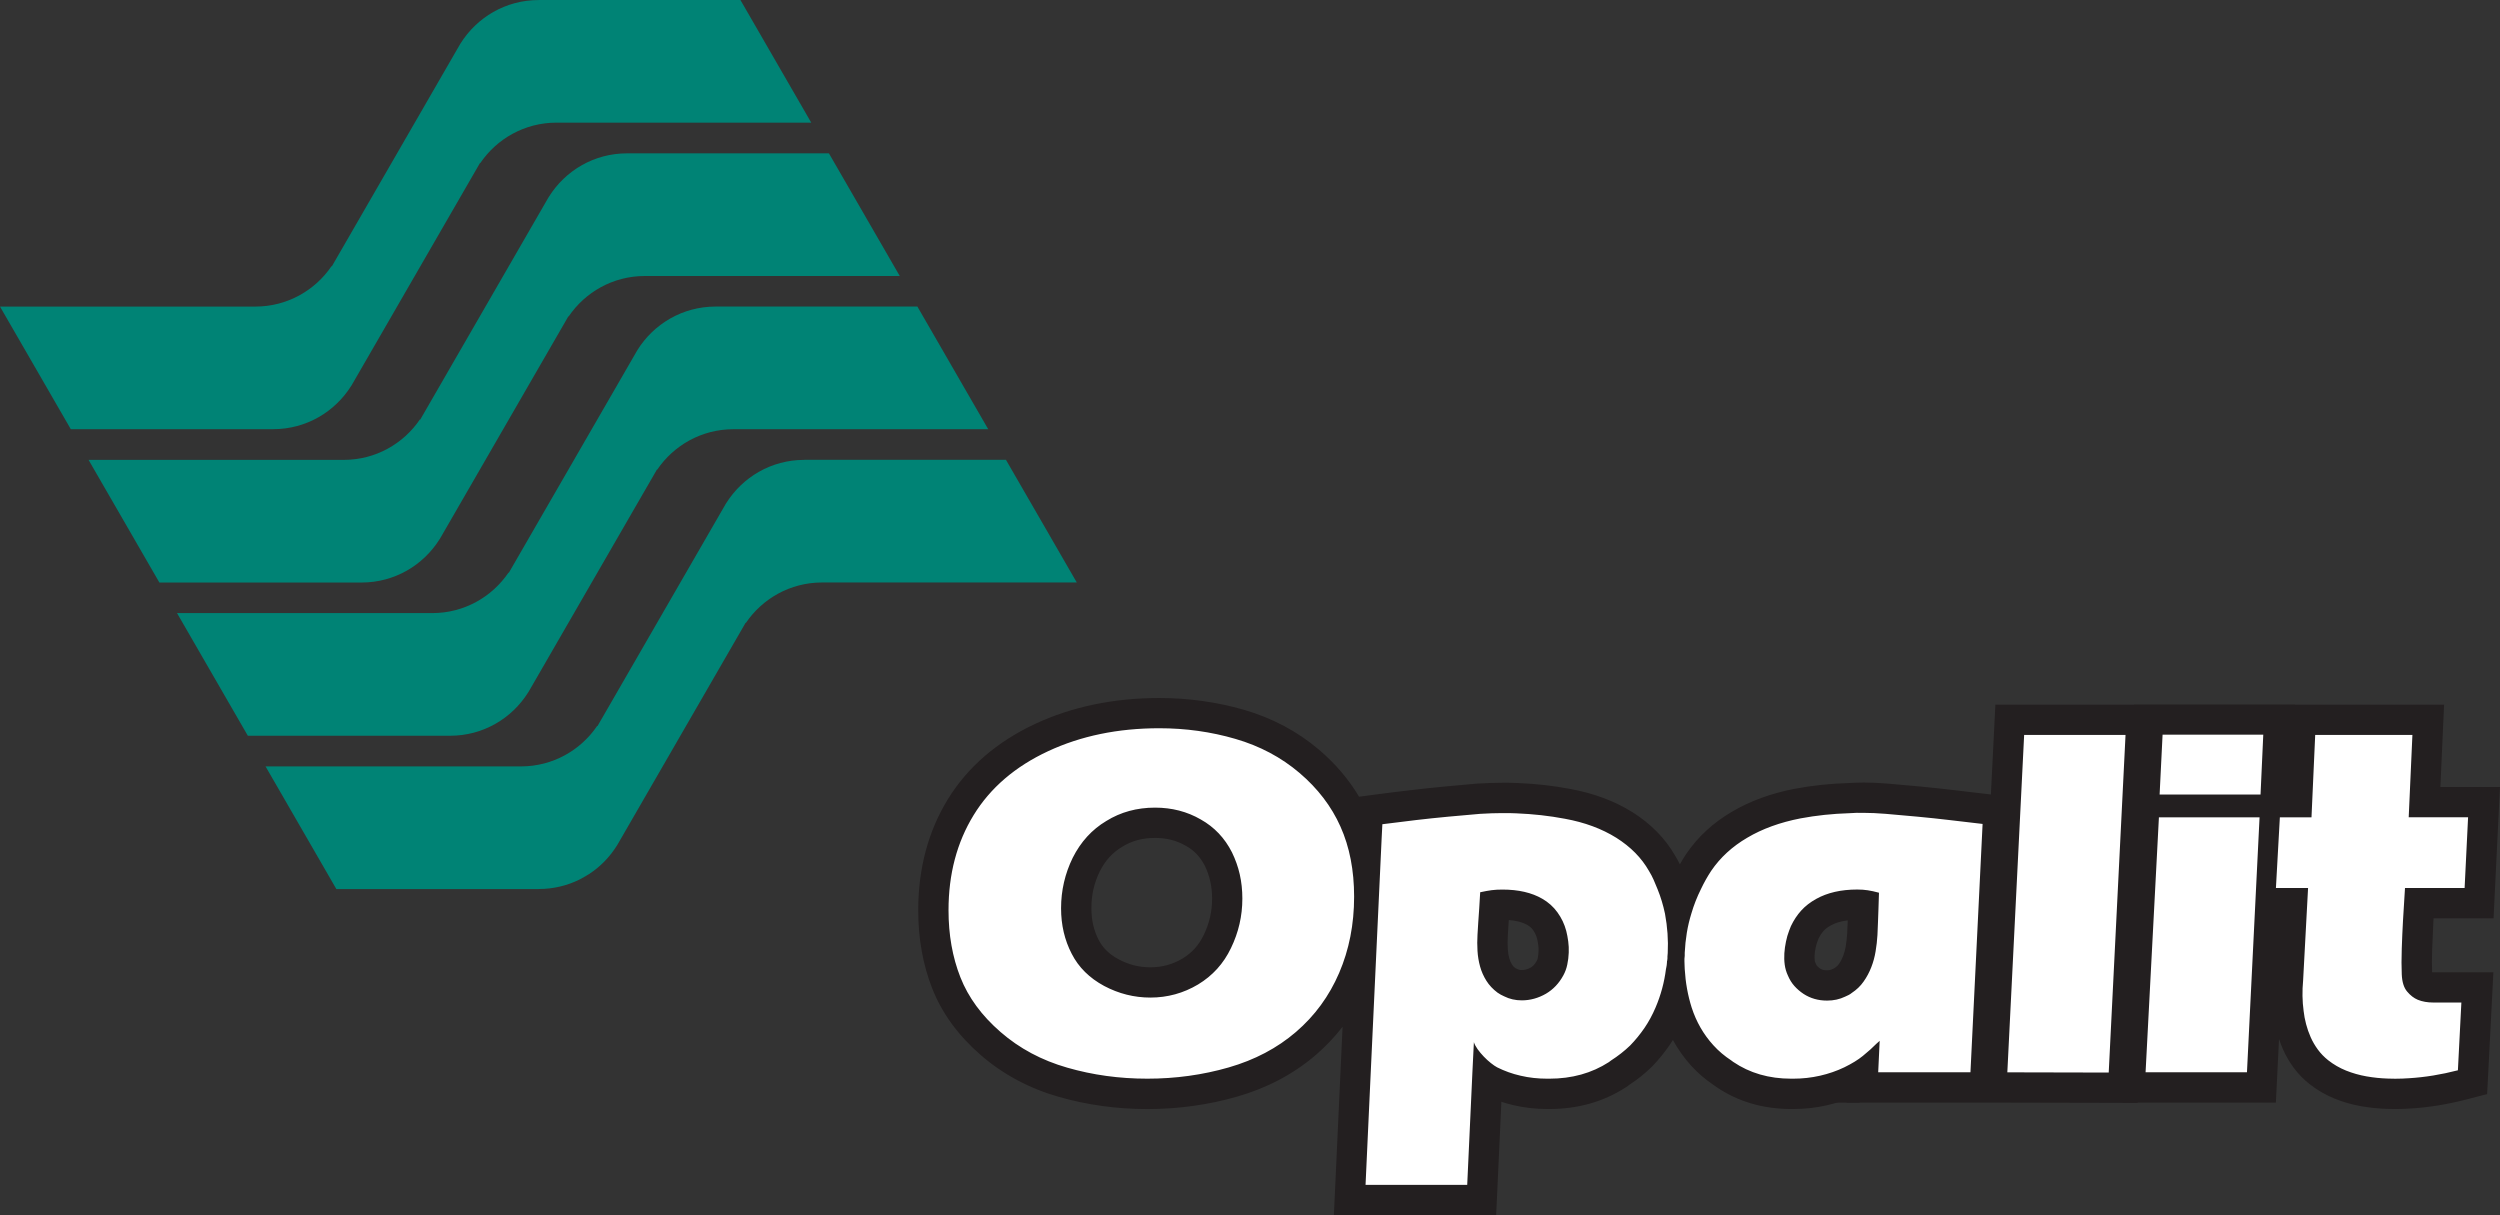
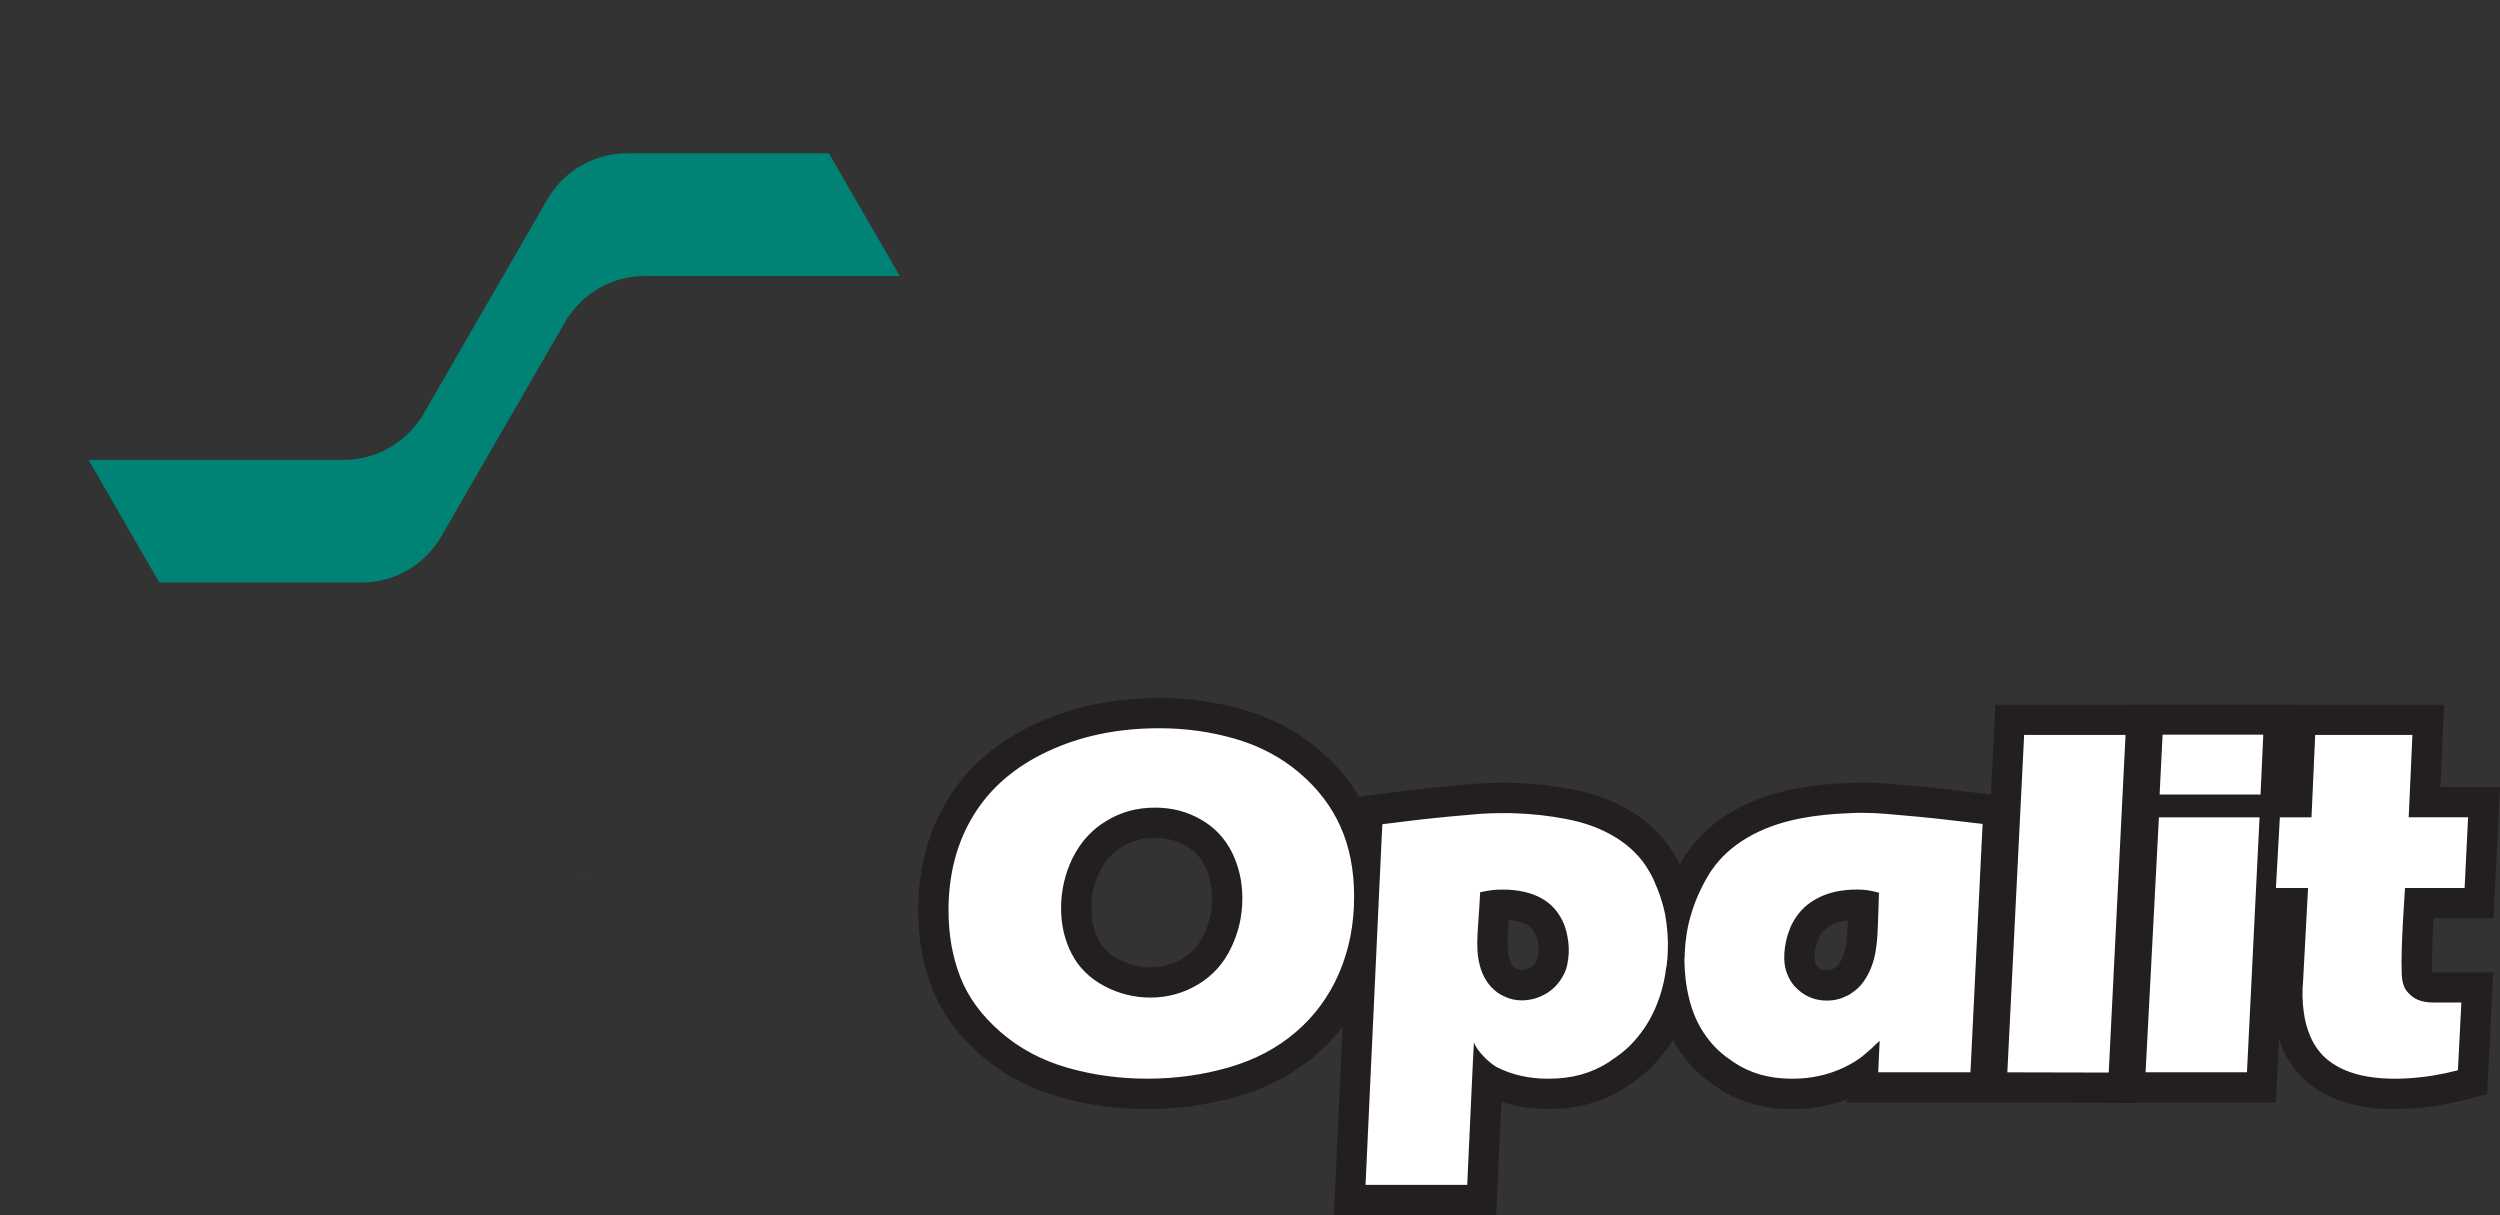
<svg xmlns="http://www.w3.org/2000/svg" id="Capa_2" data-name="Capa 2" viewBox="0 0 539.76 262.34">
  <rect x="0" y="0" width="539.76" height="262.34" fill="#333333" stroke="none" />
  <defs>
    <style>
      .cls-1 {
        fill: #231f20;
      }

      .cls-1, .cls-2, .cls-3 {
        stroke-width: 0px;
      }

      .cls-2 {
        fill: #fff;
      }

      .cls-3 {
        fill: #008375;
      }
    </style>
  </defs>
  <g id="Capa_1-2" data-name="Capa 1">
    <g>
      <g>
        <path class="cls-2" d="m291.39,259.07l1.28-27.72,1.15-24.7c-.47,1.61-1.04,3.18-1.69,4.7-2.34,5.44-5.77,10.12-10.19,13.92-4.39,3.78-9.69,6.58-15.75,8.33-5.89,1.7-12.11,2.56-18.47,2.56s-12.41-.84-18.2-2.5c-5.95-1.71-11.22-4.52-15.63-8.37-4.46-3.87-7.68-8.28-9.58-13.1-1.85-4.71-2.79-9.98-2.79-15.67,0-8.37,1.99-15.85,5.9-22.24,3.94-6.42,9.82-11.49,17.48-15.06,7.5-3.5,16.04-5.27,25.38-5.27,5.98,0,11.82.82,17.36,2.43,5.69,1.65,10.75,4.34,15.04,7.99,4.31,3.67,7.58,7.96,9.73,12.77,1.08,2.41,1.89,5.02,2.43,7.8l.19-4,.3-5.88,2.7-.36c2.4-.32,4.9-.63,7.43-.91,2.11-.25,4.45-.49,6.92-.73,2.45-.23,4.75-.44,6.9-.62h.08c1.87-.12,3.52-.18,4.89-.18h1.6c.59,0,1.17.02,1.73.06,1.87.08,3.73.22,5.52.42,1.83.21,3.64.48,5.38.81,4.63.85,8.75,2.38,12.22,4.55,3.54,2.24,6.27,5.02,8.13,8.27.45.74.85,1.5,1.18,2.25.3.68.6,1.39.9,2.14.58,1.43,1.07,2.95,1.46,4.51.53-1.63,1.2-3.25,1.98-4.81.67-1.42,1.49-2.87,2.38-4.23,2.25-3.32,5.23-6.06,8.88-8.19,3.53-2.09,7.74-3.63,12.5-4.55,3.56-.67,7.27-1.06,11.04-1.18.55-.04,1.09-.06,1.62-.08.56-.02,1.12-.03,1.69-.03.68,0,1.44.02,2.28.06.82.04,1.7.09,2.63.17,2.16.18,4.46.39,6.91.62,2.49.24,4.8.48,6.89.73,2.45.28,4.88.57,7.27.85l3.03.36-2.92,59.77h-26.46l.13-2.81c-.77.47-1.63.94-2.58,1.41-.94.45-1.91.85-2.9,1.19-.98.34-2,.63-3.03.87-2.13.48-4.32.73-6.5.73h-.48c-5.42,0-10.24-1.41-14.33-4.2-.21-.14-.4-.27-.56-.41-1.58-1.05-3.02-2.28-4.28-3.67-2.45-2.69-4.26-5.84-5.4-9.37-.25-.79-.47-1.58-.66-2.4-.3.9-.64,1.8-1.01,2.68-.76,1.79-1.67,3.47-2.71,5-1.02,1.49-2.18,2.91-3.45,4.22l-.07.07c-1.31,1.27-2.82,2.46-4.48,3.54-.09.08-.19.15-.29.21l-.05.05-.27.18c-4.22,2.72-9.15,4.1-14.64,4.1h-.43c-2.27,0-4.46-.24-6.51-.73-1.04-.24-2.06-.54-3.01-.88-.96-.35-1.9-.75-2.78-1.19l-.09-.05c-.19-.1-.38-.21-.58-.34l-1.2,26.1h-28.54s0,.01,0,.01Zm98.15-57.49c-.06.16-.13.35-.22.55-.2.53-.39,1.16-.53,1.83-.15.68-.24,1.36-.28,2.04-.04.63-.02,1.25.06,1.85.06.48.19.92.4,1.36l.07.15c.22.52.48.96.81,1.33.38.43.83.82,1.34,1.16.92.59,2,.89,3.26.89.93,0,1.74-.17,2.47-.53l.14-.07c.19-.08.37-.17.56-.26l.15-.12.22-.14c.69-.45,1.24-.97,1.68-1.6.52-.74.95-1.55,1.28-2.39.34-.89.6-1.82.76-2.78.18-1.06.3-2.13.36-3.19.03-.66.07-1.52.1-2.55.03-1.06.07-2.07.11-3.03l.02-.7c-.41-.04-.87-.07-1.35-.07-2.91,0-5.35.54-7.27,1.61-.97.54-1.78,1.16-2.4,1.85-.64.7-1.19,1.53-1.64,2.48-.03.13-.07.23-.1.33Zm-64.3,10.08c.27.18.54.33.83.46l.09.04.08.04c.68.34,1.44.51,2.33.51,1.24,0,2.42-.33,3.6-1.01,1.02-.6,1.85-1.48,2.49-2.67.25-.45.42-.93.53-1.44.14-.65.22-1.34.25-2.05.03-.63,0-1.26-.08-1.86-.09-.68-.21-1.32-.36-1.91-.28-1.03-.73-1.99-1.38-2.88-.6-.83-1.33-1.49-2.24-2-1.79-1.03-4.13-1.55-6.98-1.55-.62,0-1.19.03-1.7.08-.02.32-.04.65-.06.96-.07.99-.14,1.99-.21,3.03-.07,1.03-.12,1.89-.16,2.58-.07,1.04-.06,2.08,0,3.11.06.94.21,1.85.45,2.71.22.78.55,1.52.98,2.21.37.59.89,1.14,1.54,1.64Zm-75.87-34.02c-3.32,0-6.2.78-8.8,2.39-2.62,1.57-4.59,3.73-6.07,6.65-1.43,2.91-2.16,6.1-2.16,9.42,0,3.1.63,5.82,1.93,8.32,1.2,2.35,3.05,4.17,5.64,5.57,2.69,1.42,5.46,2.12,8.43,2.12,3.13,0,5.96-.78,8.63-2.37,2.58-1.56,4.49-3.67,5.83-6.45,1.42-2.93,2.14-6.05,2.14-9.27s-.64-5.95-1.91-8.55c-1.26-2.48-3.03-4.36-5.39-5.68-2.5-1.46-5.19-2.15-8.27-2.15Zm267.78,58.52c-.55,0-1.11-.01-1.67-.03-1.73-.06-3.45-.24-5.12-.53-1.76-.31-3.46-.79-5.07-1.45-1.68-.68-3.25-1.59-4.67-2.71-1.09-.86-2.04-1.85-2.83-2.94-.76-1.04-1.4-2.15-1.9-3.28-.48-1.08-.87-2.2-1.16-3.33-.28-1.1-.49-2.2-.62-3.27-.31-2.29-.35-4.73-.12-7.19l.88-16.46h-4.66l-1.97,39.78h-28.45l3.14-59.97h-.09l.96-19.46h28.27l-.81,17.84h4.68l.8-17.78h27.53l-.8,17.78h12.83l-1.07,21.81h-12.9c-.08,1.33-.16,2.64-.24,3.93-.1,1.93-.19,3.96-.26,6.02-.07,2.02-.07,3.79,0,5.27.06,1.33.36,1.73.4,1.77.35.42.71.71,1.06.86.54.22,1.26.34,2.11.34h9.47l-1.05,20.47-2.33.6c-3.78.97-7.53,1.58-11.13,1.81-1.01.08-2.1.12-3.21.12Zm-87.2-1.39l3.96-79.37h28.44l-3.96,79.43-28.44-.06Z" />
        <path class="cls-1" d="m250.28,157.23c5.7,0,11.18.76,16.45,2.3,5.27,1.53,9.88,3.98,13.83,7.34,3.95,3.36,6.91,7.23,8.86,11.61,1.96,4.38,2.94,9.42,2.94,15.11,0,5.98-1.08,11.47-3.23,16.47-2.15,5-5.26,9.25-9.32,12.74s-8.9,6.04-14.52,7.66c-5.63,1.62-11.48,2.43-17.57,2.43s-11.78-.79-17.3-2.38c-5.52-1.58-10.32-4.15-14.39-7.69-4.08-3.54-6.97-7.48-8.68-11.83-1.71-4.34-2.56-9.17-2.56-14.47,0-7.8,1.81-14.64,5.42-20.53,3.61-5.89,8.97-10.49,16.07-13.8,7.1-3.31,15.1-4.96,24-4.96m-1.92,58.15c3.7,0,7.14-.94,10.31-2.83,3.13-1.89,5.5-4.5,7.1-7.85,1.64-3.38,2.46-6.94,2.46-10.68s-.75-6.92-2.24-9.99c-1.57-3.1-3.81-5.46-6.73-7.1-2.95-1.71-6.25-2.56-9.88-2.56-3.92,0-7.42.96-10.52,2.88-3.1,1.85-5.52,4.5-7.26,7.96-1.67,3.42-2.51,7.05-2.51,10.89,0,3.6.76,6.87,2.3,9.83,1.49,2.92,3.83,5.23,7,6.94,3.15,1.67,6.48,2.51,9.97,2.51m240.29-56.76l-.59,12.92h-21.79l.64-12.92h21.74m32.2.05l-.8,17.78h12.82l-.75,15.27h-12.87c-.14,2.39-.29,4.72-.43,7-.11,1.96-.2,4-.27,6.11-.07,2.12-.07,3.96,0,5.53.07,1.64.45,2.88,1.15,3.71.7.84,1.47,1.43,2.32,1.79.96.39,2.08.59,3.36.59h6.04l-.75,14.63c-3.6.93-7.1,1.5-10.52,1.71-.97.07-1.97.11-3,.11-.51,0-1.03-.01-1.56-.03-1.59-.05-3.14-.21-4.67-.48-1.53-.27-3-.69-4.4-1.25-1.41-.57-2.7-1.32-3.87-2.24-.85-.68-1.59-1.44-2.22-2.3-.62-.85-1.14-1.74-1.55-2.67-.41-.93-.74-1.87-.99-2.83s-.43-1.9-.53-2.83c-.29-2.14-.32-4.32-.11-6.57l1.07-19.97h-6.94l.85-15.27h6.83l.8-17.78h20.99m-61.94,0l-3.63,72.89-21.89-.05,3.63-72.84h21.89m-56.44,16.82c.64,0,1.35.02,2.14.05.78.04,1.62.09,2.51.16,2.14.18,4.42.38,6.86.61,2.44.23,4.71.47,6.81.72,2.46.29,4.88.57,7.26.85l-2.62,53.61h-19.92l.32-6.78c-.25.21-.49.43-.72.64-.23.21-.45.43-.67.64-.39.39-.78.75-1.18,1.07-.39.32-.75.62-1.07.91-1,.82-2.33,1.64-4,2.46-.82.39-1.67.74-2.54,1.04-.87.3-1.77.56-2.7.77-1.89.43-3.81.64-5.77.64h-.48c-4.77,0-8.94-1.21-12.5-3.63-.21-.14-.36-.25-.43-.32-1.42-.93-2.71-2.01-3.84-3.26-2.14-2.35-3.7-5.07-4.7-8.17-.82-2.6-1.32-5.36-1.49-8.28,0-.28-.01-.53-.03-.75-.02-.21-.03-.53-.03-.96v-.51c0-.12.01-.23.03-.32s.03-.2.03-.35v-.64c.07-1.46.22-2.89.45-4.3.23-1.41.56-2.8.99-4.19.53-1.82,1.23-3.58,2.08-5.29.64-1.35,1.37-2.65,2.19-3.9,1.96-2.88,4.56-5.27,7.8-7.16,3.24-1.92,7.07-3.31,11.48-4.17,3.42-.64,6.94-1.01,10.57-1.12.53-.03,1.06-.06,1.57-.08.54.02,1.06.01,1.6.01m-8.01,40.53c1.42,0,2.72-.28,3.9-.85.25-.11.5-.22.75-.35.25-.12.48-.28.69-.45,1.03-.68,1.89-1.49,2.56-2.46.68-.96,1.23-1.99,1.66-3.1.43-1.1.74-2.24.93-3.42.2-1.17.33-2.35.4-3.53.03-.71.07-1.59.11-2.64s.07-2.06.11-3.02c.03-1.14.07-2.3.11-3.47-.93-.25-1.74-.43-2.43-.53-.69-.11-1.45-.16-2.27-.16-3.49,0-6.44.68-8.86,2.03-1.28.71-2.36,1.55-3.23,2.51-.87.96-1.61,2.08-2.22,3.36-.07.18-.13.34-.19.48-.05.14-.12.3-.19.48-.29.75-.52,1.54-.69,2.38-.18.84-.29,1.67-.35,2.51-.05.84-.03,1.67.08,2.48.11.82.34,1.6.69,2.35.36.85.82,1.6,1.39,2.24.57.64,1.23,1.21,1.98,1.71,1.49.97,3.18,1.45,5.07,1.45m-68.62-40.48c.53,0,1.05.02,1.55.05,1.81.07,3.6.21,5.34.4,1.75.2,3.45.45,5.13.77,4.27.78,7.97,2.15,11.11,4.11,3.1,1.96,5.45,4.34,7.05,7.16.39.64.73,1.28,1.01,1.92.29.64.57,1.32.85,2.03.68,1.67,1.21,3.44,1.6,5.29.53,2.85.73,5.68.59,8.49,0,.11-.01.22-.03.35s-.03.26-.03.4v.4c0,.13-.02.28-.05.45,0,.07-.02.12-.05.16v.16c0,.14-.01.27-.03.37-.02.11-.03.21-.03.32-.03.18-.06.33-.08.45-.02.12-.04.26-.08.4-.36,2.85-1.1,5.61-2.24,8.28-.68,1.6-1.48,3.08-2.4,4.43-.93,1.35-1.96,2.62-3.1,3.79-1.21,1.17-2.6,2.26-4.16,3.26-.07.07-.14.13-.21.16s-.14.09-.21.16c-3.7,2.39-7.99,3.58-12.87,3.58h-.42c-2.03,0-3.95-.21-5.77-.64-.93-.21-1.81-.47-2.64-.77s-1.65-.65-2.43-1.04c-.39-.21-.85-.52-1.36-.93-.52-.41-1.02-.87-1.52-1.39-.5-.52-.94-1.05-1.34-1.6-.39-.55-.66-1.06-.8-1.52l-.32,6.51-1.12,24.3h-21.95l1.12-24.3,2.35-50.41.16-3.15c2.42-.32,4.88-.62,7.37-.91,2.14-.25,4.42-.49,6.86-.72s4.72-.43,6.86-.61c1.82-.11,3.38-.16,4.7-.16h1.59m2.72,40.43c1.82,0,3.56-.48,5.23-1.44,1.57-.93,2.81-2.24,3.74-3.95.39-.71.68-1.49.85-2.32.18-.84.29-1.7.32-2.59.03-.82,0-1.63-.11-2.43s-.25-1.56-.43-2.27c-.39-1.46-1.02-2.79-1.9-4-.87-1.21-1.97-2.19-3.28-2.94-2.28-1.32-5.14-1.98-8.6-1.98-.85,0-1.63.04-2.32.13s-1.52.24-2.48.45c-.07,1.21-.14,2.39-.21,3.52-.07.96-.14,1.97-.21,3.02s-.13,1.93-.16,2.64c-.07,1.14-.07,2.3,0,3.47.07,1.18.26,2.31.56,3.39.3,1.09.76,2.11,1.36,3.07.6.96,1.41,1.82,2.4,2.56.46.32.94.59,1.44.8,1.15.58,2.42.87,3.8.87m159.29-39.52l-2.72,55.05h-21.89l2.88-55.05h21.73m-237.57-25.76c-9.82,0-18.83,1.88-26.77,5.58-8.25,3.85-14.61,9.34-18.88,16.31-4.24,6.91-6.38,14.97-6.38,23.95,0,6.1,1.02,11.78,3.02,16.87,2.09,5.31,5.61,10.15,10.47,14.37,4.78,4.16,10.46,7.2,16.88,9.04,6.08,1.74,12.51,2.63,19.11,2.63s13.19-.9,19.38-2.69c6.51-1.87,12.22-4.9,16.98-8.99,2.14-1.84,4.07-3.88,5.78-6.09l-.44,9.53-1.12,24.3-.32,6.84h35.04l.29-6.24.84-18.23c.87.29,1.77.54,2.69.75,2.27.53,4.72.81,7.24.81h.42c6.13,0,11.65-1.55,16.41-4.62l.56-.36.11-.11s.05-.04.08-.06c1.79-1.17,3.43-2.47,4.86-3.86l.07-.07.07-.07c1.39-1.44,2.67-3,3.8-4.65.25-.36.49-.73.72-1.1,1.09,2,2.41,3.86,3.94,5.55,1.42,1.56,3.02,2.94,4.78,4.12.21.16.43.32.69.49,4.64,3.15,10.07,4.74,16.14,4.74h.48c2.43,0,4.85-.27,7.21-.8,1.17-.27,2.3-.59,3.39-.97.3-.1.6-.21.89-.32l-.03.71h34.72l21.89.05,6.24.02v-.07h29.84l.31-6.22.37-7.51c.25.76.54,1.51.87,2.25.59,1.34,1.35,2.65,2.25,3.88.96,1.32,2.12,2.52,3.44,3.57,1.67,1.32,3.51,2.38,5.48,3.18,1.82.74,3.75,1.29,5.73,1.63,1.82.32,3.7.51,5.58.57.6.02,1.2.03,1.78.03,1.17,0,2.33-.04,3.44-.12,3.8-.24,7.74-.88,11.71-1.9l4.65-1.2.25-4.8.75-14.63.35-6.87h-12.92c-.12,0-.22,0-.31-.01-.06-1.36-.05-2.99.01-4.85.07-2.03.16-4.04.26-5.96.02-.28.03-.56.05-.83h12.95l.3-6.22.75-15.27.34-6.86h-12.87l.49-10.95.31-6.83h-32.19v-.05h-34.79v.05h-29.9l-.31,6.21-.66,13.18-1.01-.12c-2.39-.29-4.82-.57-7.28-.86-2.13-.25-4.47-.5-6.94-.74-2.42-.23-4.75-.44-6.94-.62-.97-.08-1.89-.14-2.75-.18-.91-.04-1.7-.06-2.44-.06-.57,0-1.18.01-1.79.03-.56.02-1.12.05-1.67.08-3.92.12-7.77.53-11.47,1.23h-.04c-5.12.99-9.68,2.66-13.55,4.95-4.07,2.37-7.4,5.44-9.89,9.12l-.03.04-.03.04c-.46.7-.9,1.43-1.32,2.17-.31-.64-.66-1.28-1.04-1.9-2.13-3.7-5.22-6.85-9.19-9.36h-.02s-.02-.02-.02-.02c-3.81-2.38-8.31-4.06-13.37-4.99-1.81-.35-3.7-.63-5.6-.85-1.85-.21-3.77-.35-5.71-.43-.62-.04-1.26-.06-1.9-.06h-1.6c-1.45,0-3.16.06-5.09.17h-.16c-2.2.19-4.53.4-6.93.63-2.47.23-4.82.48-7,.74-2.54.29-5.05.6-7.47.92l-4.16.55c-2.22-3.73-5.11-7.13-8.63-10.13-4.64-3.95-10.1-6.86-16.24-8.64-5.84-1.68-11.99-2.54-18.28-2.54h0Zm-12.83,37.43c1.18-2.33,2.74-4.05,4.76-5.26l.05-.03.05-.03c2.06-1.28,4.38-1.9,7.07-1.9,2.48,0,4.65.55,6.61,1.68l.04.02.04.02c1.77.99,3.1,2.4,4.07,4.31,1.05,2.17,1.56,4.48,1.56,7.08,0,2.76-.59,5.32-1.8,7.83-1.06,2.22-2.56,3.87-4.59,5.1-2.13,1.27-4.41,1.89-6.93,1.89s-4.68-.57-6.9-1.74c-1.98-1.07-3.37-2.43-4.26-4.15-1.07-2.06-1.58-4.29-1.58-6.85-.02-2.84.58-5.45,1.81-7.97h0Zm89.69,20.87c-.3-.24-.52-.47-.67-.72-.27-.43-.47-.87-.6-1.35-.18-.64-.29-1.32-.33-2.04-.05-.9-.06-1.8,0-2.67v-.08c.03-.69.09-1.54.15-2.51.02-.34.04-.67.07-.99,1.64.12,2.97.47,3.97,1.05h.02s.02.02.02.02c.5.28.88.62,1.21,1.07.4.55.68,1.15.87,1.82.11.46.2.96.27,1.49.06.42.08.85.06,1.29-.02.53-.08,1.03-.18,1.5-.05.22-.11.39-.19.54v.02s-.02.02-.02.02c-.46.84-.94,1.21-1.28,1.42-.67.38-1.28.55-1.94.55-.54,0-.78-.12-.87-.16l-.17-.09-.17-.08c-.08-.02-.15-.05-.22-.1h0Zm65.51-6.41c.31-.62.67-1.16,1.06-1.6.39-.43.92-.83,1.57-1.19.99-.56,2.21-.92,3.65-1.09,0,.1-.01.21-.01.31-.03.99-.07,1.83-.1,2.5-.06.93-.17,1.87-.32,2.81-.12.74-.32,1.45-.58,2.13-.24.61-.53,1.17-.91,1.7-.2.28-.46.53-.8.75l-.32.21h0s-.07.03-.1.04l-.15.06-.14.07c-.27.13-.61.2-1.04.2-.77,0-1.2-.19-1.49-.38-.26-.18-.48-.37-.67-.58-.08-.09-.16-.23-.24-.41l-.06-.16-.07-.15c-.06-.12-.09-.24-.11-.37-.05-.4-.06-.81-.04-1.23.03-.52.11-1.04.22-1.56.11-.5.24-.95.39-1.37.08-.21.16-.4.22-.57,0-.03.02-.07.04-.12h0Z" />
      </g>
      <g>
        <path class="cls-3" d="m127.24,188.67l-2.07,1.19c.71-.35,1.4-.75,2.07-1.19Z" />
-         <path class="cls-3" d="m58.95,92.66h.05c7.12,0,13.34-3.76,16.85-9.38h.01s27.78-48.1,27.78-48.1c.02,0,.03.03.05.04,3.57-5.26,9.59-8.73,16.42-8.74h55.04L159.86,0h-43.53s-.03.01-.05.01c-7.12,0-13.34,3.76-16.85,9.38h-.01s-27.77,48.11-27.77,48.11c-.02-.02-.04-.03-.06-.05-3.57,5.26-9.59,8.73-16.42,8.74H0l15.29,26.48h43.66Z" />
        <path class="cls-3" d="m78.03,125.77h.05c7.12,0,13.34-3.76,16.85-9.38h.01s27.78-48.1,27.78-48.1c.02,0,.03.03.05.04,3.57-5.26,9.59-8.73,16.42-8.74h55.07l-15.29-26.48h-43.56s-.03,0-.05,0c-7.12,0-13.34,3.76-16.85,9.38h-.01s-27.77,48.11-27.77,48.11c-.02-.02-.04-.03-.06-.05-3.57,5.26-9.59,8.73-16.42,8.74H19.12l15.29,26.48h43.62Z" />
-         <path class="cls-3" d="m97.15,158.85h.05c7.12,0,13.34-3.76,16.85-9.38h.01s27.78-48.1,27.78-48.1c.02,0,.03.03.05.04,3.57-5.26,9.59-8.73,16.42-8.74h55.05l-15.29-26.48h-43.54s-.03,0-.05,0c-7.12,0-13.34,3.76-16.85,9.38l-27.78,48.11s-.04-.03-.06-.05c-3.57,5.26-9.59,8.73-16.42,8.74h-55.15l15.29,26.48h43.64Z" />
-         <path class="cls-3" d="m173.67,99.29h0s-.03,0-.05,0c-7.12,0-13.34,3.76-16.85,9.38h-.01s-27.77,48.11-27.77,48.11c-.02-.02-.04-.03-.06-.05-3.57,5.26-9.59,8.73-16.42,8.74h-55.18l15.29,26.48h43.67s.03-.01.05-.01c3.18,0,6.18-.75,8.84-2.08l2.07-1.19c2.39-1.58,4.42-3.67,5.94-6.11h.01s27.78-48.1,27.78-48.1c.02,0,.03.03.05.04,3.57-5.26,9.59-8.73,16.42-8.74h55.03l-15.29-26.48h-43.52Z" />
      </g>
-       <rect class="cls-1" x="391.86" y="234.14" width="9.66" height="3.92" />
    </g>
  </g>
</svg>